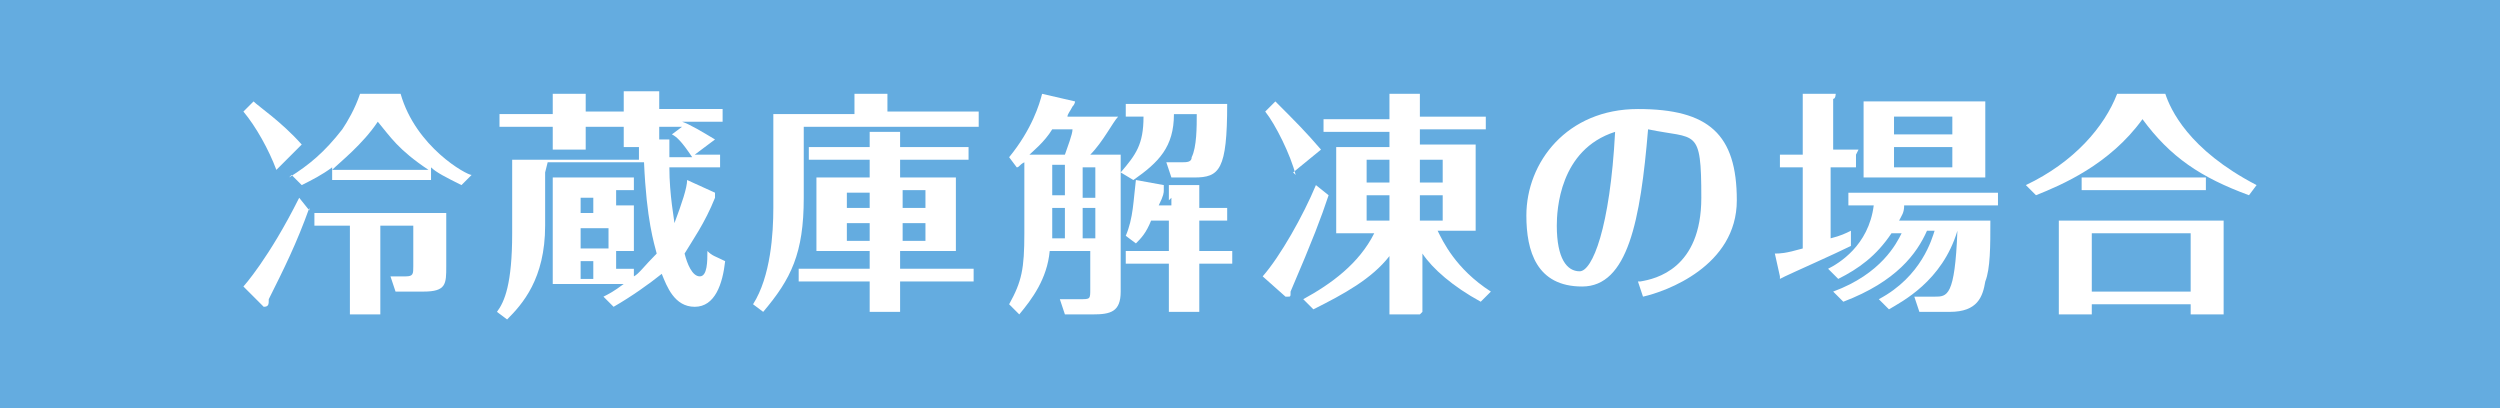
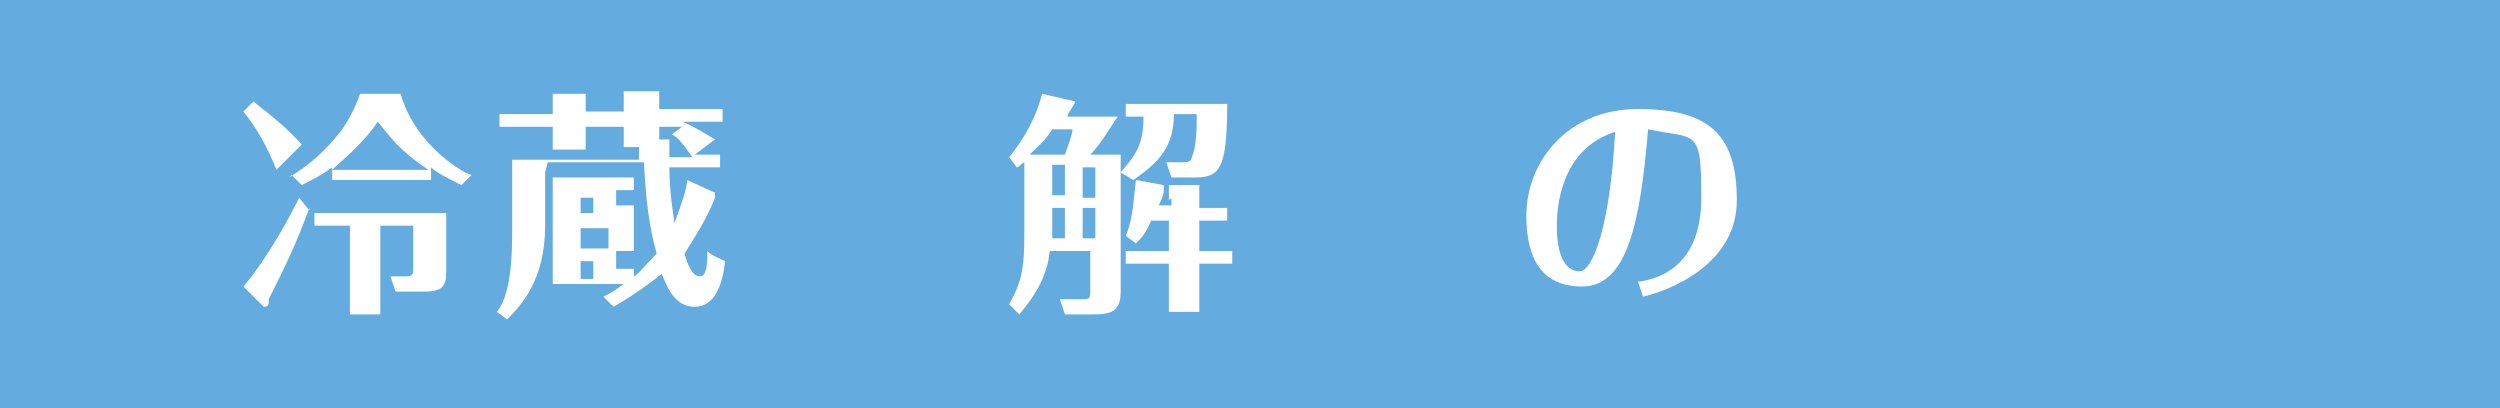
<svg xmlns="http://www.w3.org/2000/svg" id="_レイヤー_2" version="1.1" viewBox="0 0 98.6 16.1">
  <defs>
    <style>
      .st0 {
        fill: #64ace0;
      }

      .st1 {
        fill: #fff;
      }
    </style>
  </defs>
  <g id="_データ">
    <g>
      <rect class="st0" width="98.6" height="16.1" />
      <g>
        <path class="st1" d="M10.9,6.7c-.3-.8-.8-1.7-1.3-2.3l.4-.4c.2.2,1.1.8,1.9,1.7l-1,1h0ZM12.2,8.2c-.5,1.4-1,2.4-1.6,3.6,0,.2,0,.3-.2.3s0,0,0,0l-.8-.8c0,0,1-1.1,2.2-3.5l.4.5h0ZM11.4,7c.8-.5,1.4-1,2.1-1.9.2-.3.5-.8.7-1.4h1.6c.6,2.1,2.6,3.2,2.8,3.2l-.4.4c-.6-.3-1-.5-1.2-.7v.5h-3.9v-.5c-.4.3-.8.5-1.2.7l-.4-.4h0ZM15.1,12.4h-1.3v-3.5h-1.4v-.5h5.2v2.1c0,.7,0,1-.9,1h-1.1l-.2-.6c.3,0,.6,0,.6,0,.3,0,.3-.1.3-.4v-1.6h-1.3v3.5h0ZM16.9,6.7c-1.2-.8-1.5-1.3-2-1.9-.6.9-1.5,1.6-1.8,1.9h3.8Z" />
        <path class="st1" d="M21.5,6.8v2.1c0,2.1-.9,3.1-1.5,3.7l-.4-.3c.3-.4.6-1.1.6-3.1v-2.9h5v-.5h-.6v-.8h-1.5v.9h-1.3v-.9h-2.1v-.5h2.1v-.3c0-.2,0-.3,0-.5h1.3s0,0,0,0,0,.2,0,.2v.5h1.5v-.3c0,0,0-.2,0-.5h1.4s0,0,0,0c0,0,0,.2,0,.2v.5h2.5v.5h-1.6c.3.1.8.4,1.3.7l-.8.6h1v.5h-2c0,1.1.2,2.1.2,2.2.3-.8.5-1.4.5-1.7l1.1.5s0,0,0,0c0,0,0,.1,0,.2-.4,1-.9,1.7-1.2,2.2.1.4.3.9.6.9s.3-.6.3-1c.2.2.3.2.7.4-.1.9-.4,1.8-1.2,1.8s-1.1-.8-1.3-1.3c-.5.4-1.2.9-1.9,1.3l-.4-.4c.2-.1.4-.2.8-.5h-2.8v-4.2h3.2v.5h-.7v.6h.7v1.8h-.7v.7h.7v.3c.2-.1.4-.4.9-.9-.1-.4-.4-1.3-.5-3.6h-3.8ZM23.4,8.4v-.6h-.5v.6h.5ZM22.9,9v.8h1.1v-.8h-1.1ZM22.9,10.3v.7h.5v-.7h-.5ZM26.4,5.5s0,0,0,0c0,0,0,.2,0,.2v.5h.9c-.4-.6-.6-.8-.8-.9l.4-.3h-.9v.5h.4Z" />
-         <path class="st1" d="M38.6,4.5v.5h-6.9v2.8c0,2.2-.5,3.2-1.6,4.5l-.4-.3c.7-1.1.8-2.8.8-3.8v-3.7h3.2v-.3c0-.1,0-.4,0-.5h1.3s0,0,0,.1,0,0,0,.1v.5h3.6ZM35.5,5.3s0,0,0,0,0,.1,0,.2v.3h2.7v.5h-2.7v.7h2.2v2.9h-2.2v.7h2.9v.5h-2.9v1.2h-1.2v-1.2h-2.8v-.5h2.8v-.7h-2.1v-2.9h2.1v-.7h-2.4v-.5h2.4s0-.4,0-.6c0,0,1.2,0,1.2,0ZM34.3,7.6h-.9v.6h.9s0-.7,0-.6ZM34.3,8.8h-.9v.7h.9v-.7ZM35.6,8.2h.9v-.7h-.9v.7ZM35.6,9.5h.9v-.7h-.9v.7Z" />
        <path class="st1" d="M44.2,6.1v5.4c0,.8-.4.9-1.1.9h-1.1l-.2-.6c.2,0,.4,0,.8,0s.4,0,.4-.4v-1.5h-1.6c-.1,1.1-.7,1.9-1.2,2.5l-.4-.4c.5-.9.6-1.4.6-2.8v-2.8c-.2.1-.2.2-.3.2l-.3-.4c.9-1.1,1.2-2.1,1.3-2.5l1.3.3s0,0,0,0c0,0,0,.1-.1.2-.1.2-.2.3-.2.4h2c-.2.2-.6,1-1.1,1.5h1.4,0ZM42,6.1c.1-.3.3-.8.3-1h-.8c-.3.5-.8.9-.9,1h1.3ZM41.5,7.7h.5v-1.2h-.5v1.2ZM41.5,9.4h.5v-1.2h-.5v1.2ZM42.7,6.6v1.2h.5v-1.2h-.5ZM43.2,8.2h-.5v1.2h.5v-1.2ZM44.2,6.8c.6-.7.9-1.1.9-2.2h-.7v-.5h4c0,2.6-.3,2.9-1.3,2.9h-.9l-.2-.6c.2,0,.4,0,.6,0s.4,0,.4-.2c.2-.4.2-1.2.2-1.7h-.9c0,1.3-.6,1.9-1.6,2.6l-.5-.3h0ZM46.1,7.9c0-.1,0-.2,0-.6h1.2s0,0,0,.1,0,.1,0,.2v.6h1.1v.5h-1.1v1.2h1.3v.5h-1.3v1.9h-1.2v-1.9h-1.7v-.5h1.7v-1.2h-.7c-.2.5-.4.7-.6.9l-.4-.3c.3-.7.3-1.4.4-2.2l1.1.2s0,0,0,0,0,0,0,.2c0,.1,0,.2-.2.6h.5s0-.3,0-.3Z" />
-         <path class="st1" d="M52.4,7.7c-.3.9-.6,1.7-1.5,3.8,0,.2,0,.2-.1.2s0,0-.1,0l-.9-.8c.7-.8,1.6-2.4,2.1-3.6l.5.4h0ZM51.1,6.9c-.2-.8-.8-2-1.2-2.5l.4-.4c.8.8,1.2,1.2,1.8,1.9l-1.1.9ZM56,12.4h-1.2v-2.3c-.7.9-1.8,1.5-3,2.1l-.4-.4c1.1-.6,2.2-1.4,2.8-2.6h-1.5v-3.4h2.1v-.6h-2.6v-.5h2.6v-.4c0-.3,0-.4,0-.6h1.2s0,0,0,.1c0,0,0,.1,0,.2v.6h2.6v.5h-2.6v.6h2.2v3.4h-1.5c.2.4.7,1.5,2.1,2.4l-.4.4c-1.1-.6-1.9-1.3-2.3-1.9v2.3h0ZM54.8,6.3h-.9v.9h.9v-.9ZM54.8,7.7h-.9v1h.9s0-1,0-1ZM56,7.2h.9v-.9h-.9v.9ZM56,8.7h.9v-1h-.9v1Z" />
        <path class="st1" d="M64.7,11.1c.6-.1,2.4-.5,2.4-3.3s-.2-2.3-2.1-2.7c-.3,3.6-.8,6.2-2.6,6.2s-2.2-1.4-2.2-2.8c0-2.1,1.6-4.2,4.4-4.2s3.9,1,3.9,3.6-2.8,3.6-3.7,3.8c0,0-.2-.6-.2-.6ZM61.4,8.9c0,1.3.4,1.8.9,1.8s1.2-1.7,1.4-5.5c-2.2.7-2.3,3.1-2.3,3.7h0Z" />
-         <path class="st1" d="M73.2,6.1v.5h-1v2.8c.4-.1.6-.2.8-.3v.6c-.6.3-2.4,1.1-2.6,1.2-.2.1-.2.1-.2.1,0,0,0,0,0-.1l-.2-.9c.2,0,.4,0,1.1-.2v-3.2h-.9v-.5h.9v-1.7c0-.2,0-.5,0-.7h1.2c0,0,.1,0,.1,0s0,.2-.1.2v2h1,0ZM72.3,11.5c1.9-.7,2.5-1.9,2.7-2.3h-.4c-.6.9-1.3,1.4-2.1,1.8l-.4-.4c.4-.2,1.6-.9,1.8-2.5h-1v-.5h5.9v.5h-3.7c0,.3-.1.4-.2.6h3.6c0,1,0,1.9-.2,2.4-.1.6-.3,1.2-1.4,1.2h-1.2l-.2-.6c.4,0,.7,0,.8,0,.5,0,.8,0,.9-2.6h0c-.6,2-2.2,2.8-2.7,3.1l-.4-.4c1.7-.9,2.1-2.4,2.2-2.7h-.3c-.4.9-1.2,2-3.3,2.8l-.4-.4h0ZM78.3,4v3h-4.8v-3h4.8ZM74.7,4.6v.7h2.3v-.7h-2.3ZM74.7,5.8v.8h2.3v-.8h-2.3Z" />
-         <path class="st1" d="M85.4,3.7c.2.6.9,2.2,3.6,3.6l-.3.4c-1.9-.7-3.1-1.5-4.2-3-1.3,1.8-3.2,2.6-4.2,3l-.4-.4c1.9-.9,3.1-2.3,3.6-3.6,0,0,1.9,0,1.9,0ZM82.5,12v.4h-1.3v-3.7h6.5v3.7h-1.3v-.4h-3.9ZM87,7v.5h-4.9v-.5h4.9ZM86.4,11.5v-2.3h-3.9v2.3h3.9Z" />
      </g>
    </g>
  </g>
</svg>